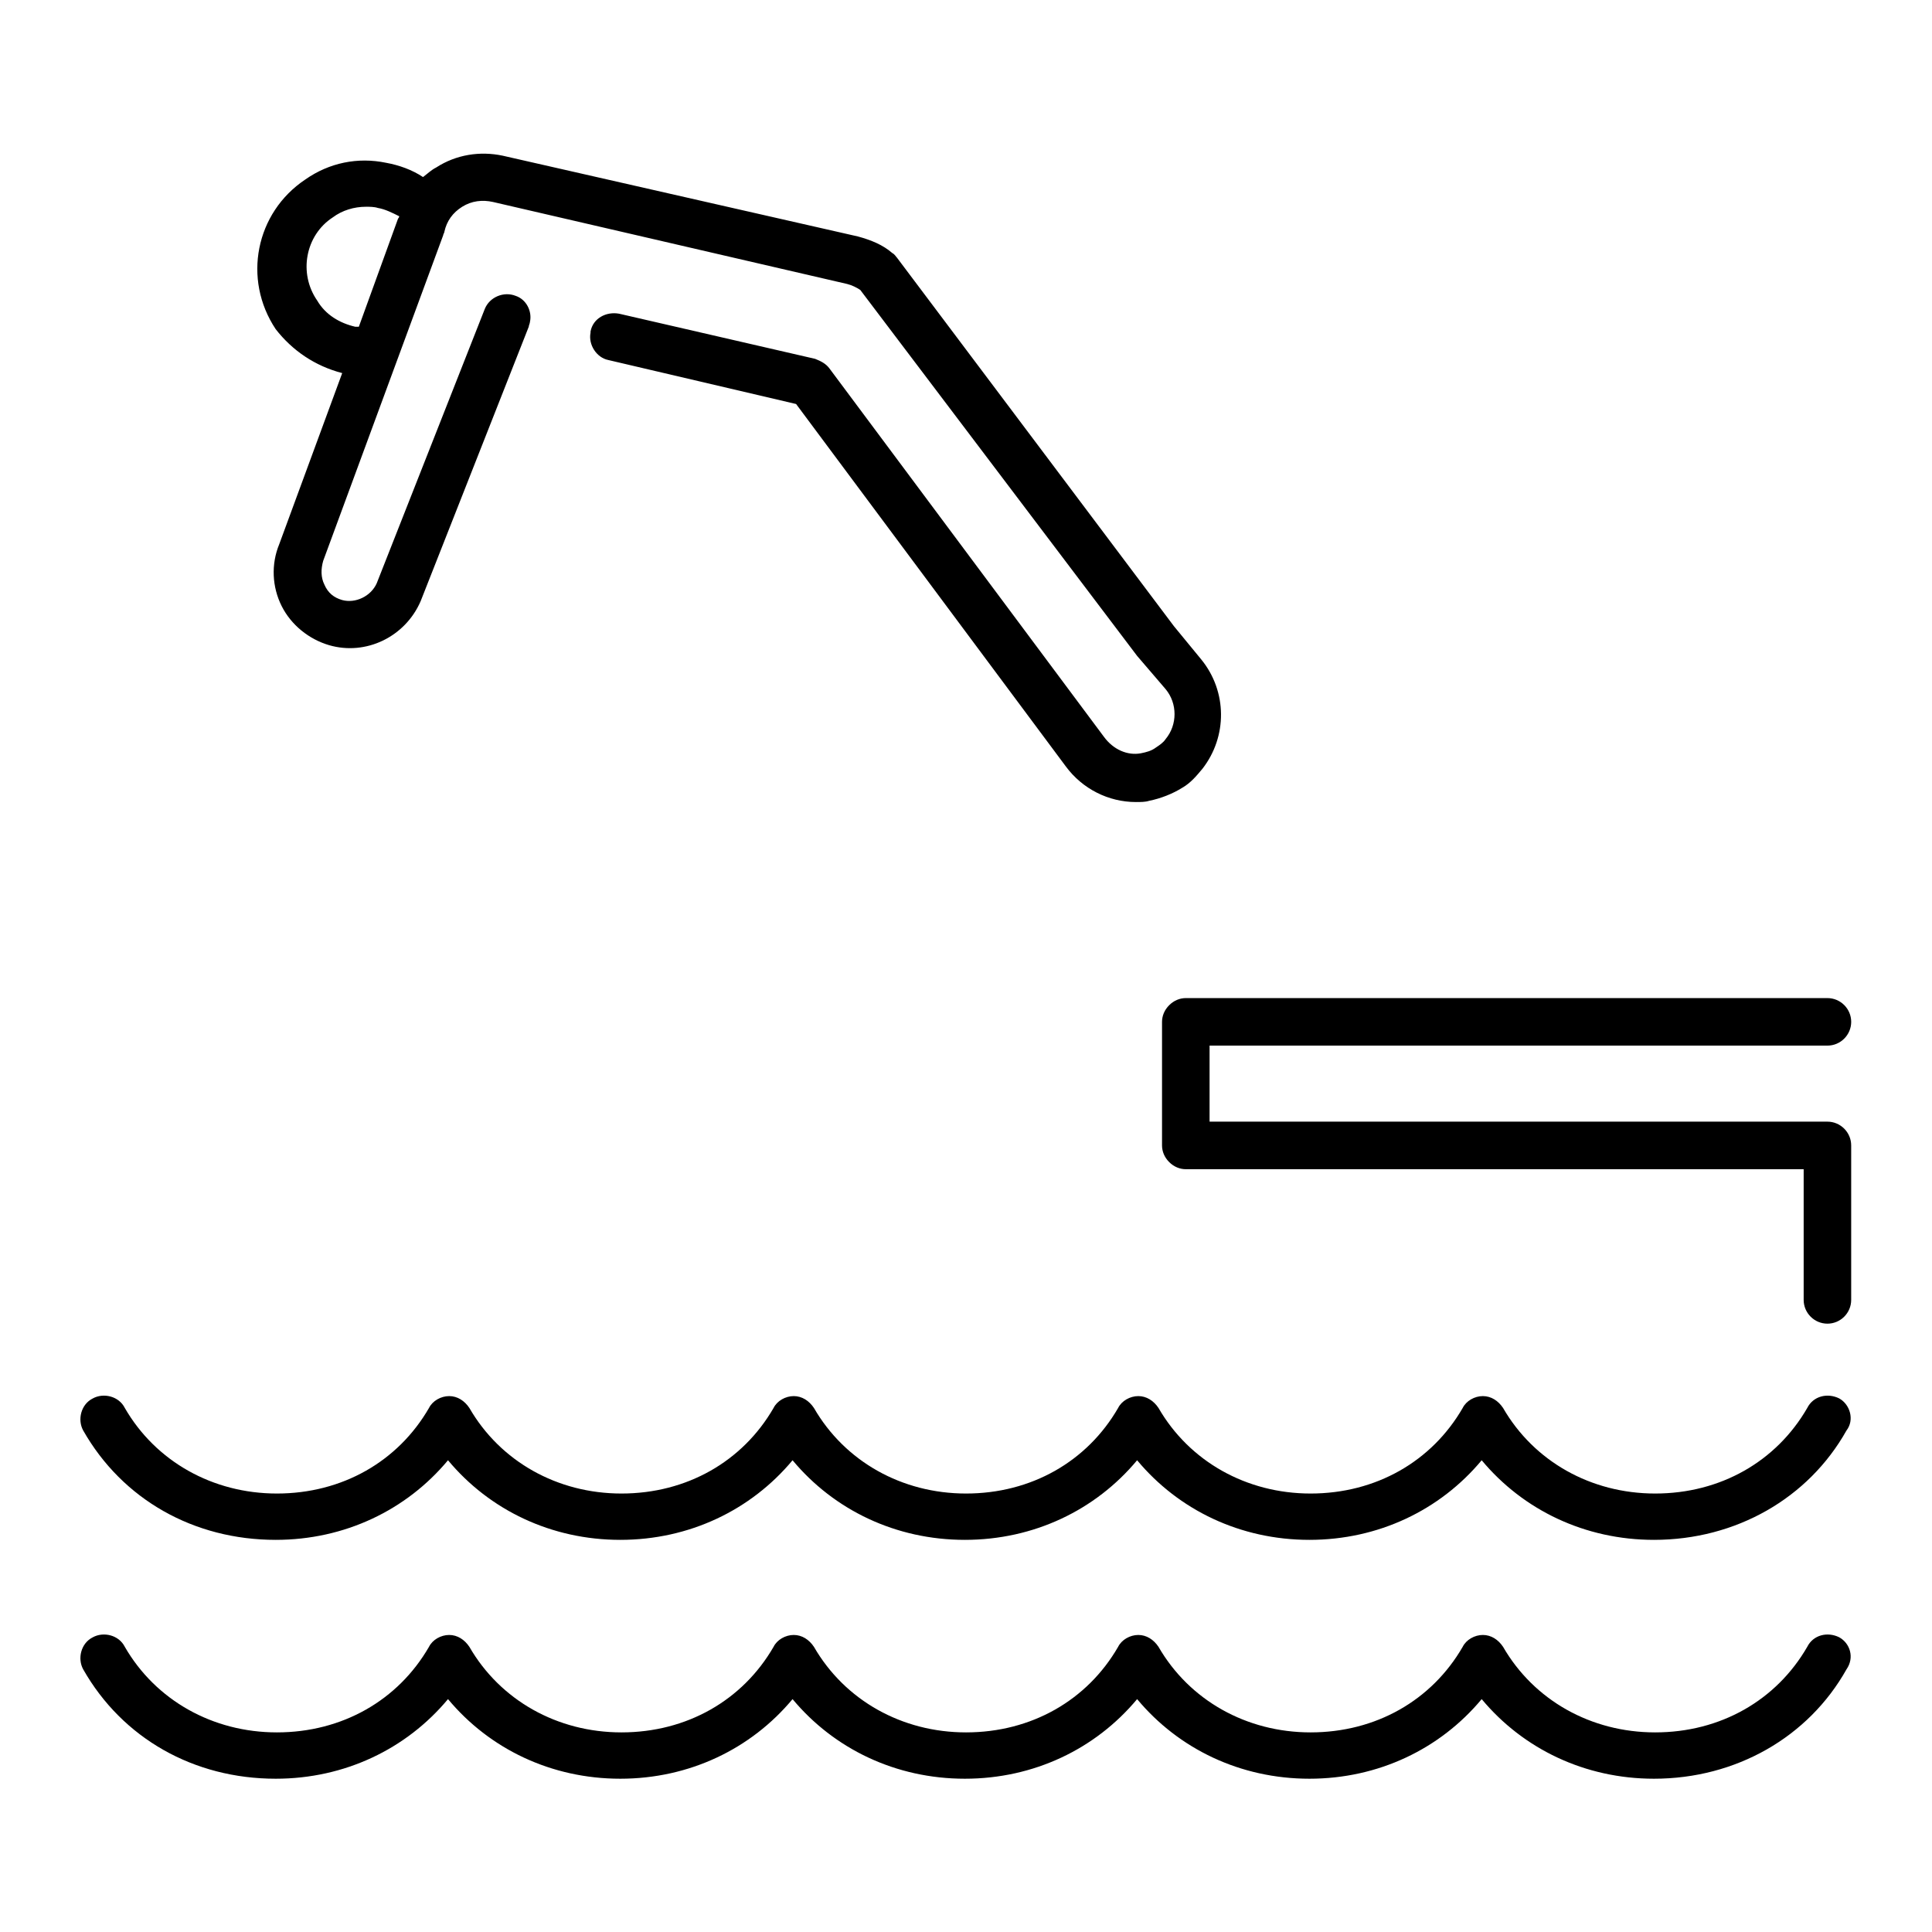
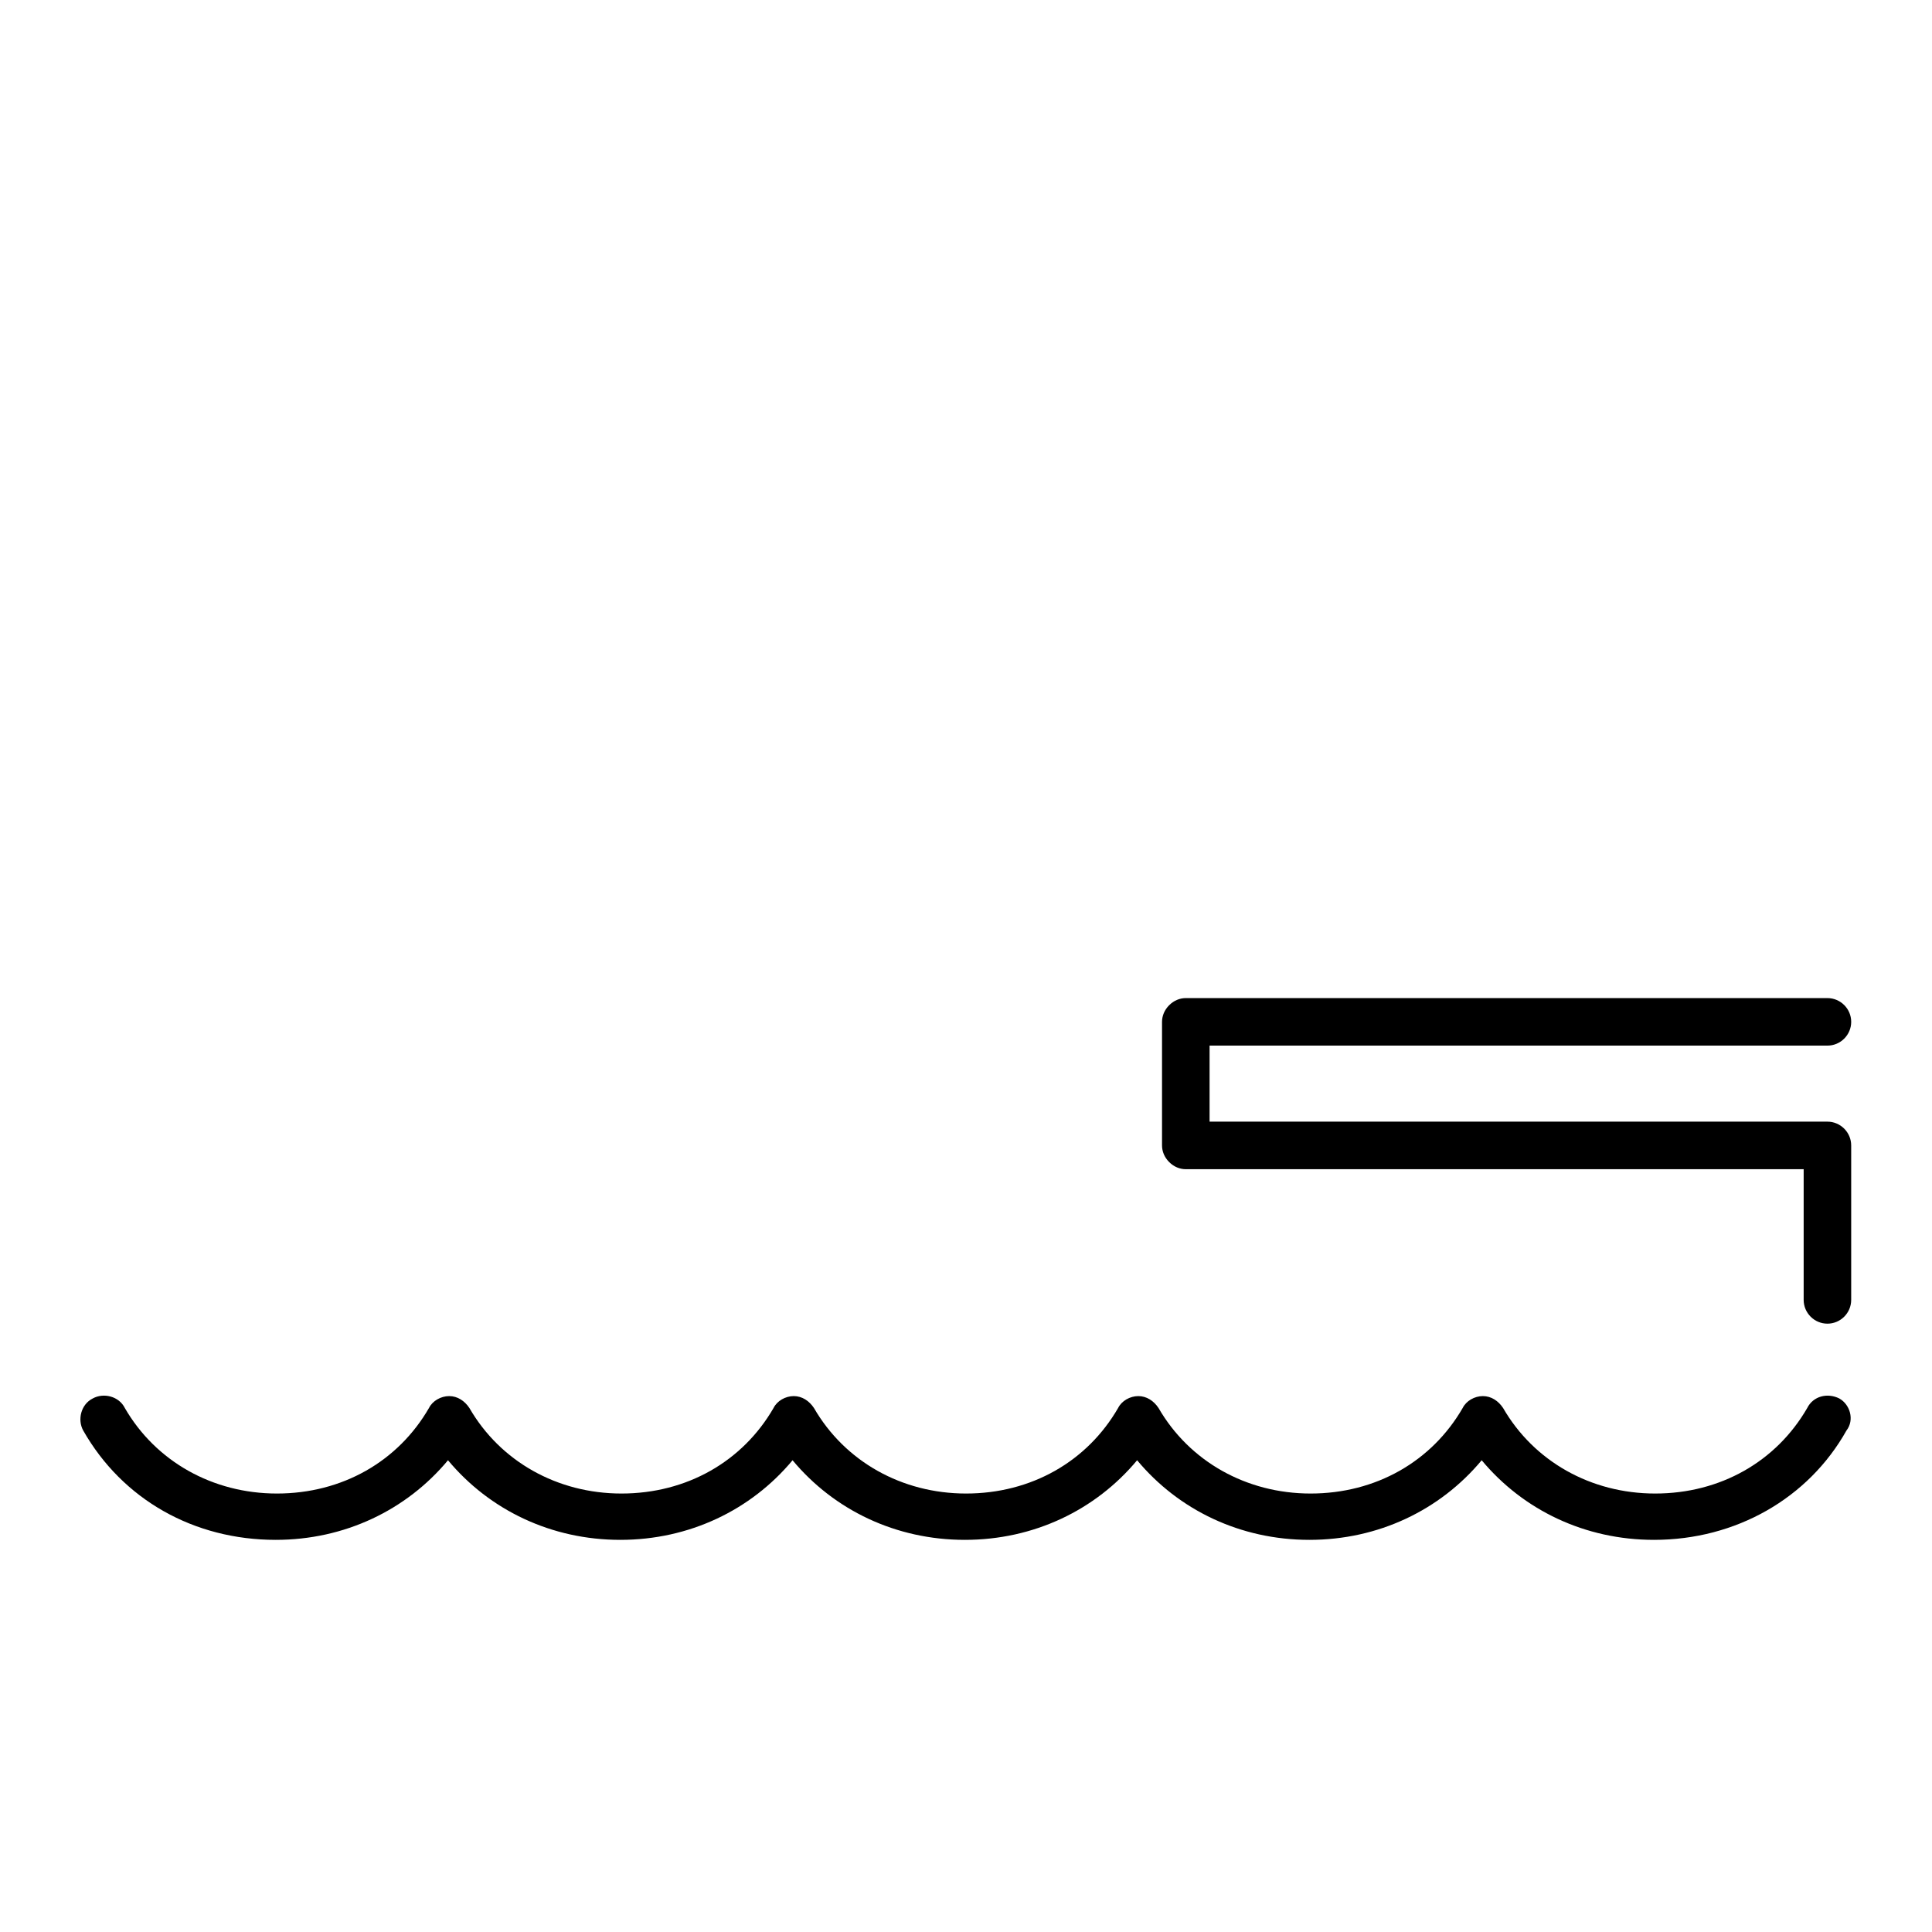
<svg xmlns="http://www.w3.org/2000/svg" fill="#000000" width="800px" height="800px" version="1.1" viewBox="144 144 512 512">
  <g>
    <path d="m631.44 514.61c-3.148-1.574-6.926-0.629-8.5 2.519-8.188 14.168-22.984 22.672-40.305 22.672-17.004 0-32.117-8.5-40.305-22.672-1.258-1.891-3.148-3.148-5.352-3.148-2.203 0-4.41 1.258-5.352 3.148-8.188 14.168-22.984 22.672-40.305 22.672-17.004 0-32.117-8.5-40.305-22.672-1.258-1.891-3.148-3.148-5.352-3.148-2.203 0-4.41 1.258-5.352 3.148-8.188 14.168-22.984 22.672-40.305 22.672-17.004 0-32.117-8.5-40.305-22.672-1.258-1.891-3.148-3.148-5.352-3.148-2.203 0-4.41 1.258-5.352 3.148-8.188 14.168-22.984 22.672-40.305 22.672-17.004 0-32.117-8.5-40.305-22.672-1.258-1.891-3.148-3.148-5.352-3.148-2.203 0-4.41 1.258-5.352 3.148-8.188 14.168-22.984 22.672-40.305 22.672-17.004 0-32.117-8.5-40.305-22.672-1.574-3.148-5.668-4.094-8.5-2.519-3.148 1.574-4.094 5.668-2.519 8.5 10.391 18.262 29.285 28.969 51.012 28.969 18.262 0 34.637-7.871 45.656-21.098 11.02 13.227 27.395 21.098 45.656 21.098 18.262 0 34.637-7.871 45.656-21.098 11.02 13.227 27.395 21.098 45.656 21.098 18.262 0 34.637-7.871 45.656-21.098 11.02 13.227 27.395 21.098 45.656 21.098 18.262 0 34.637-7.871 45.656-21.098 11.02 13.227 27.395 21.098 45.656 21.098 21.727 0 40.934-11.02 51.012-28.969 2.199-2.832 0.938-6.922-1.895-8.5z" />
-     <path d="m631.44 577.91c-3.148-1.574-6.926-0.629-8.5 2.519-8.188 14.168-22.984 22.672-40.305 22.672-17.004 0-32.117-8.5-40.305-22.672-1.258-1.891-3.148-3.148-5.352-3.148-2.203 0-4.41 1.258-5.352 3.148-8.188 14.168-22.984 22.672-40.305 22.672-17.004 0-32.117-8.5-40.305-22.672-1.258-1.891-3.148-3.148-5.352-3.148-2.203 0-4.41 1.258-5.352 3.148-8.188 14.168-22.984 22.672-40.305 22.672-17.004 0-32.117-8.5-40.305-22.672-1.258-1.891-3.148-3.148-5.352-3.148-2.203 0-4.41 1.258-5.352 3.148-8.188 14.168-22.984 22.672-40.305 22.672-17.004 0-32.117-8.5-40.305-22.672-1.258-1.891-3.148-3.148-5.352-3.148-2.203 0-4.41 1.258-5.352 3.148-8.188 14.168-22.984 22.672-40.305 22.672-17.004 0-32.117-8.5-40.305-22.672-1.574-3.148-5.668-4.094-8.5-2.519-3.148 1.574-4.094 5.668-2.519 8.5 10.391 18.262 29.285 28.969 51.012 28.969 18.262 0 34.637-7.871 45.656-21.098 11.02 13.227 27.395 21.098 45.656 21.098 18.262 0 34.637-7.871 45.656-21.098 11.02 13.227 27.395 21.098 45.656 21.098 18.262 0 34.637-7.871 45.656-21.098 11.02 13.227 27.395 21.098 45.656 21.098 18.262 0 34.637-7.871 45.656-21.098 11.02 13.227 27.395 21.098 45.656 21.098 21.727 0 40.934-11.02 51.012-28.969 2.199-3.148 0.938-6.926-1.895-8.5z" />
    <path d="m628.29 441.25h-163.74v-20.152h163.74c3.465 0 6.297-2.832 6.297-6.297s-2.832-6.297-6.297-6.297h-170.04c-1.574 0-3.148 0.629-4.41 1.891-1.258 1.258-1.891 2.832-1.891 4.41v32.746c0 1.574 0.629 3.148 1.891 4.41 1.258 1.258 2.832 1.891 4.41 1.891h163.74v34.637c0 3.465 2.832 6.297 6.297 6.297 3.465 0 6.297-2.832 6.297-6.297v-40.934c0-3.469-2.836-6.305-6.297-6.305z" />
-     <path d="m234.69 242.87-16.688 45.344c-2.203 5.352-1.891 11.336 0.629 16.375 2.519 5.039 7.242 8.816 12.594 10.391 9.762 2.832 20.152-2.203 24.246-11.652l28.652-72.738c0-0.316 0.316-0.945 0.316-1.258 0.629-2.832-0.945-5.984-3.777-6.926-3.148-1.258-6.926 0.316-8.188 3.465l-28.652 72.738c-1.574 3.465-5.668 5.352-9.133 4.41-2.203-0.629-3.777-1.891-4.723-4.094-0.945-1.891-0.945-4.094-0.316-6.297l31.801-86.281c0-0.316 0.316-0.629 0.316-0.945 0.629-2.832 2.203-5.039 4.723-6.613 2.519-1.574 5.352-1.891 8.188-1.258l93.836 21.727c1.258 0.316 2.519 0.945 3.465 1.574l73.367 96.984 7.559 8.816c3.148 3.777 3.148 9.445 0 13.227-0.629 0.945-1.574 1.574-2.519 2.203-1.258 0.945-2.519 1.258-4.094 1.574-3.465 0.629-7.242-0.945-9.762-4.41l-72.738-97.613c-0.945-1.258-2.203-1.891-3.777-2.519l-51.957-11.965c-3.465-0.629-6.926 1.258-7.559 4.723v0.316c-0.629 3.148 1.574 6.613 4.723 7.242l49.75 11.652 71.477 96.039c4.41 5.984 11.336 9.445 18.578 9.445 1.258 0 2.519 0 3.465-0.316 3.148-0.629 6.297-1.891 8.816-3.465 2.203-1.258 3.777-3.148 5.352-5.039 6.613-8.5 6.613-20.469-0.316-28.969l-7.242-8.816-73.363-97.613c-0.316-0.316-0.629-0.945-1.258-1.258-2.519-2.203-5.668-3.465-9.133-4.41l-94.148-21.41c-5.984-1.258-12.281-0.316-17.633 3.148-1.258 0.629-2.203 1.574-3.465 2.519-2.832-1.891-6.297-3.148-9.762-3.777-7.559-1.574-15.113 0-21.41 4.41-13.227 8.816-16.688 26.449-7.871 39.676 4.406 5.664 10.391 9.758 17.633 11.645zm-2.519-41.246c2.519-1.891 5.668-2.832 8.816-2.832 0.945 0 2.203 0 3.148 0.316 1.891 0.316 3.777 1.258 5.668 2.203 0 0.316-0.316 0.629-0.316 0.629l-10.391 28.652h-0.945c-4.094-0.945-7.871-3.148-10.078-6.926-5.035-7.246-3.144-17.32 4.098-22.043z" />
  </g>
</svg>